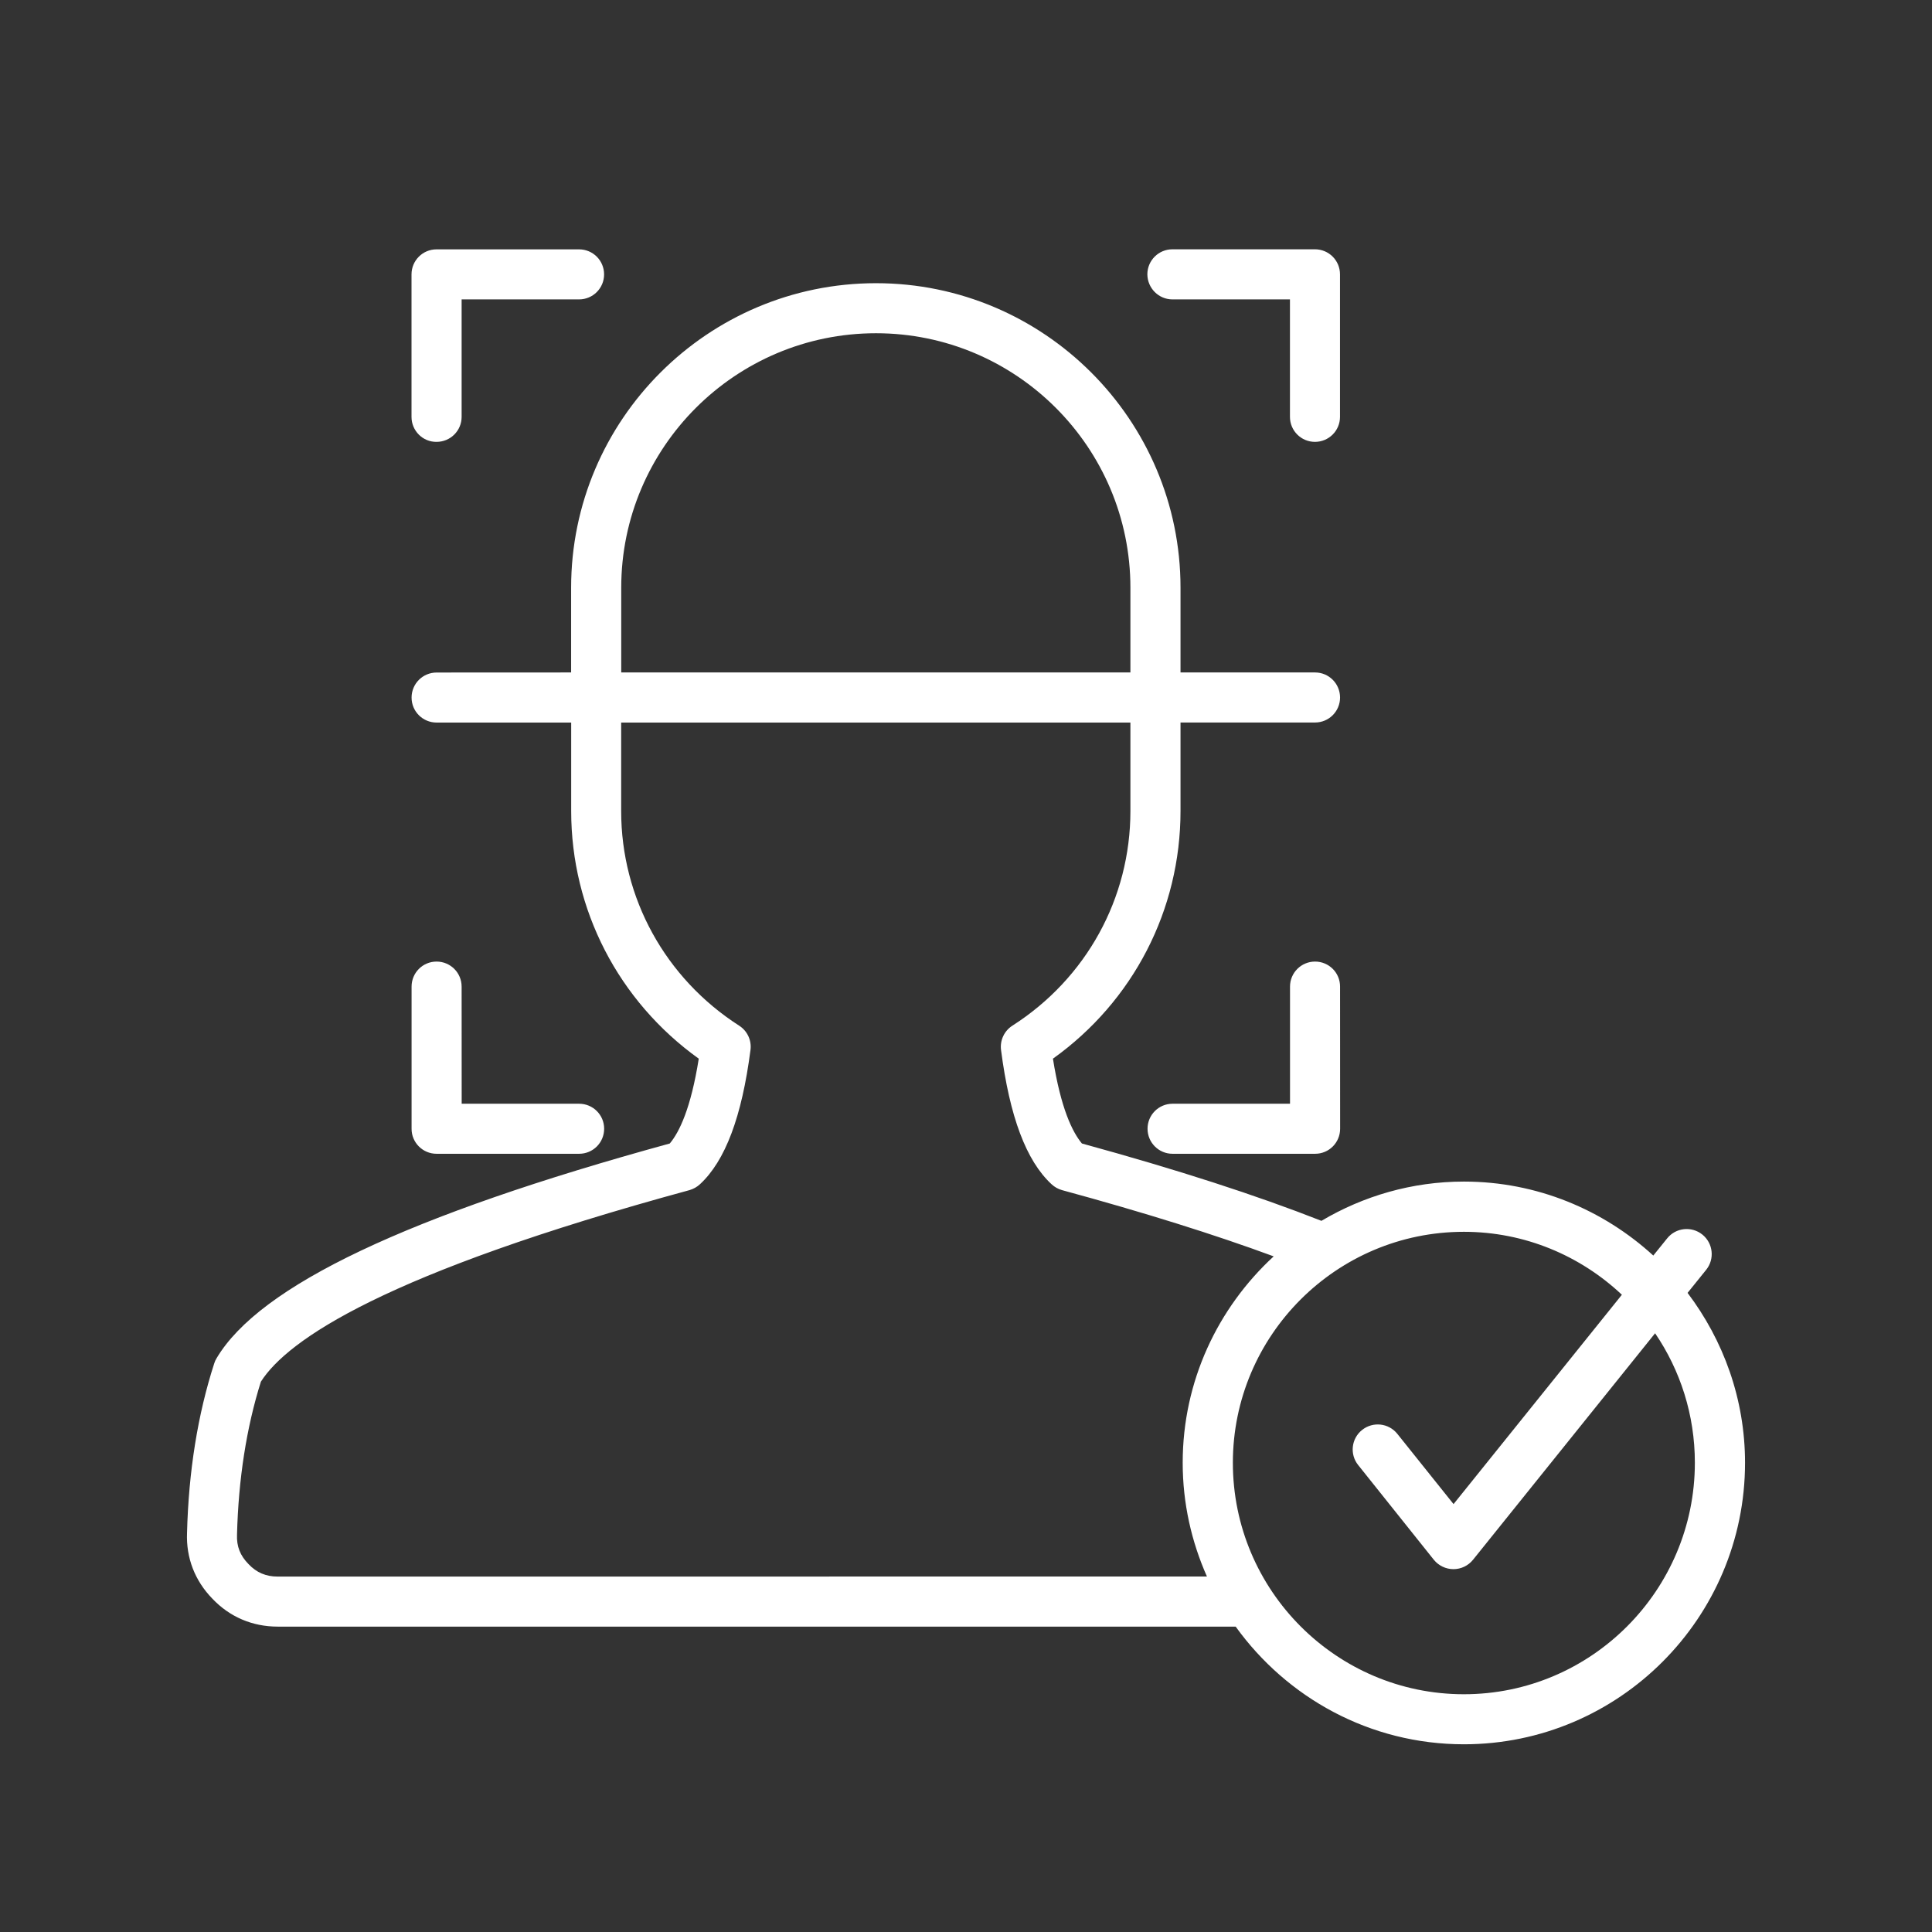
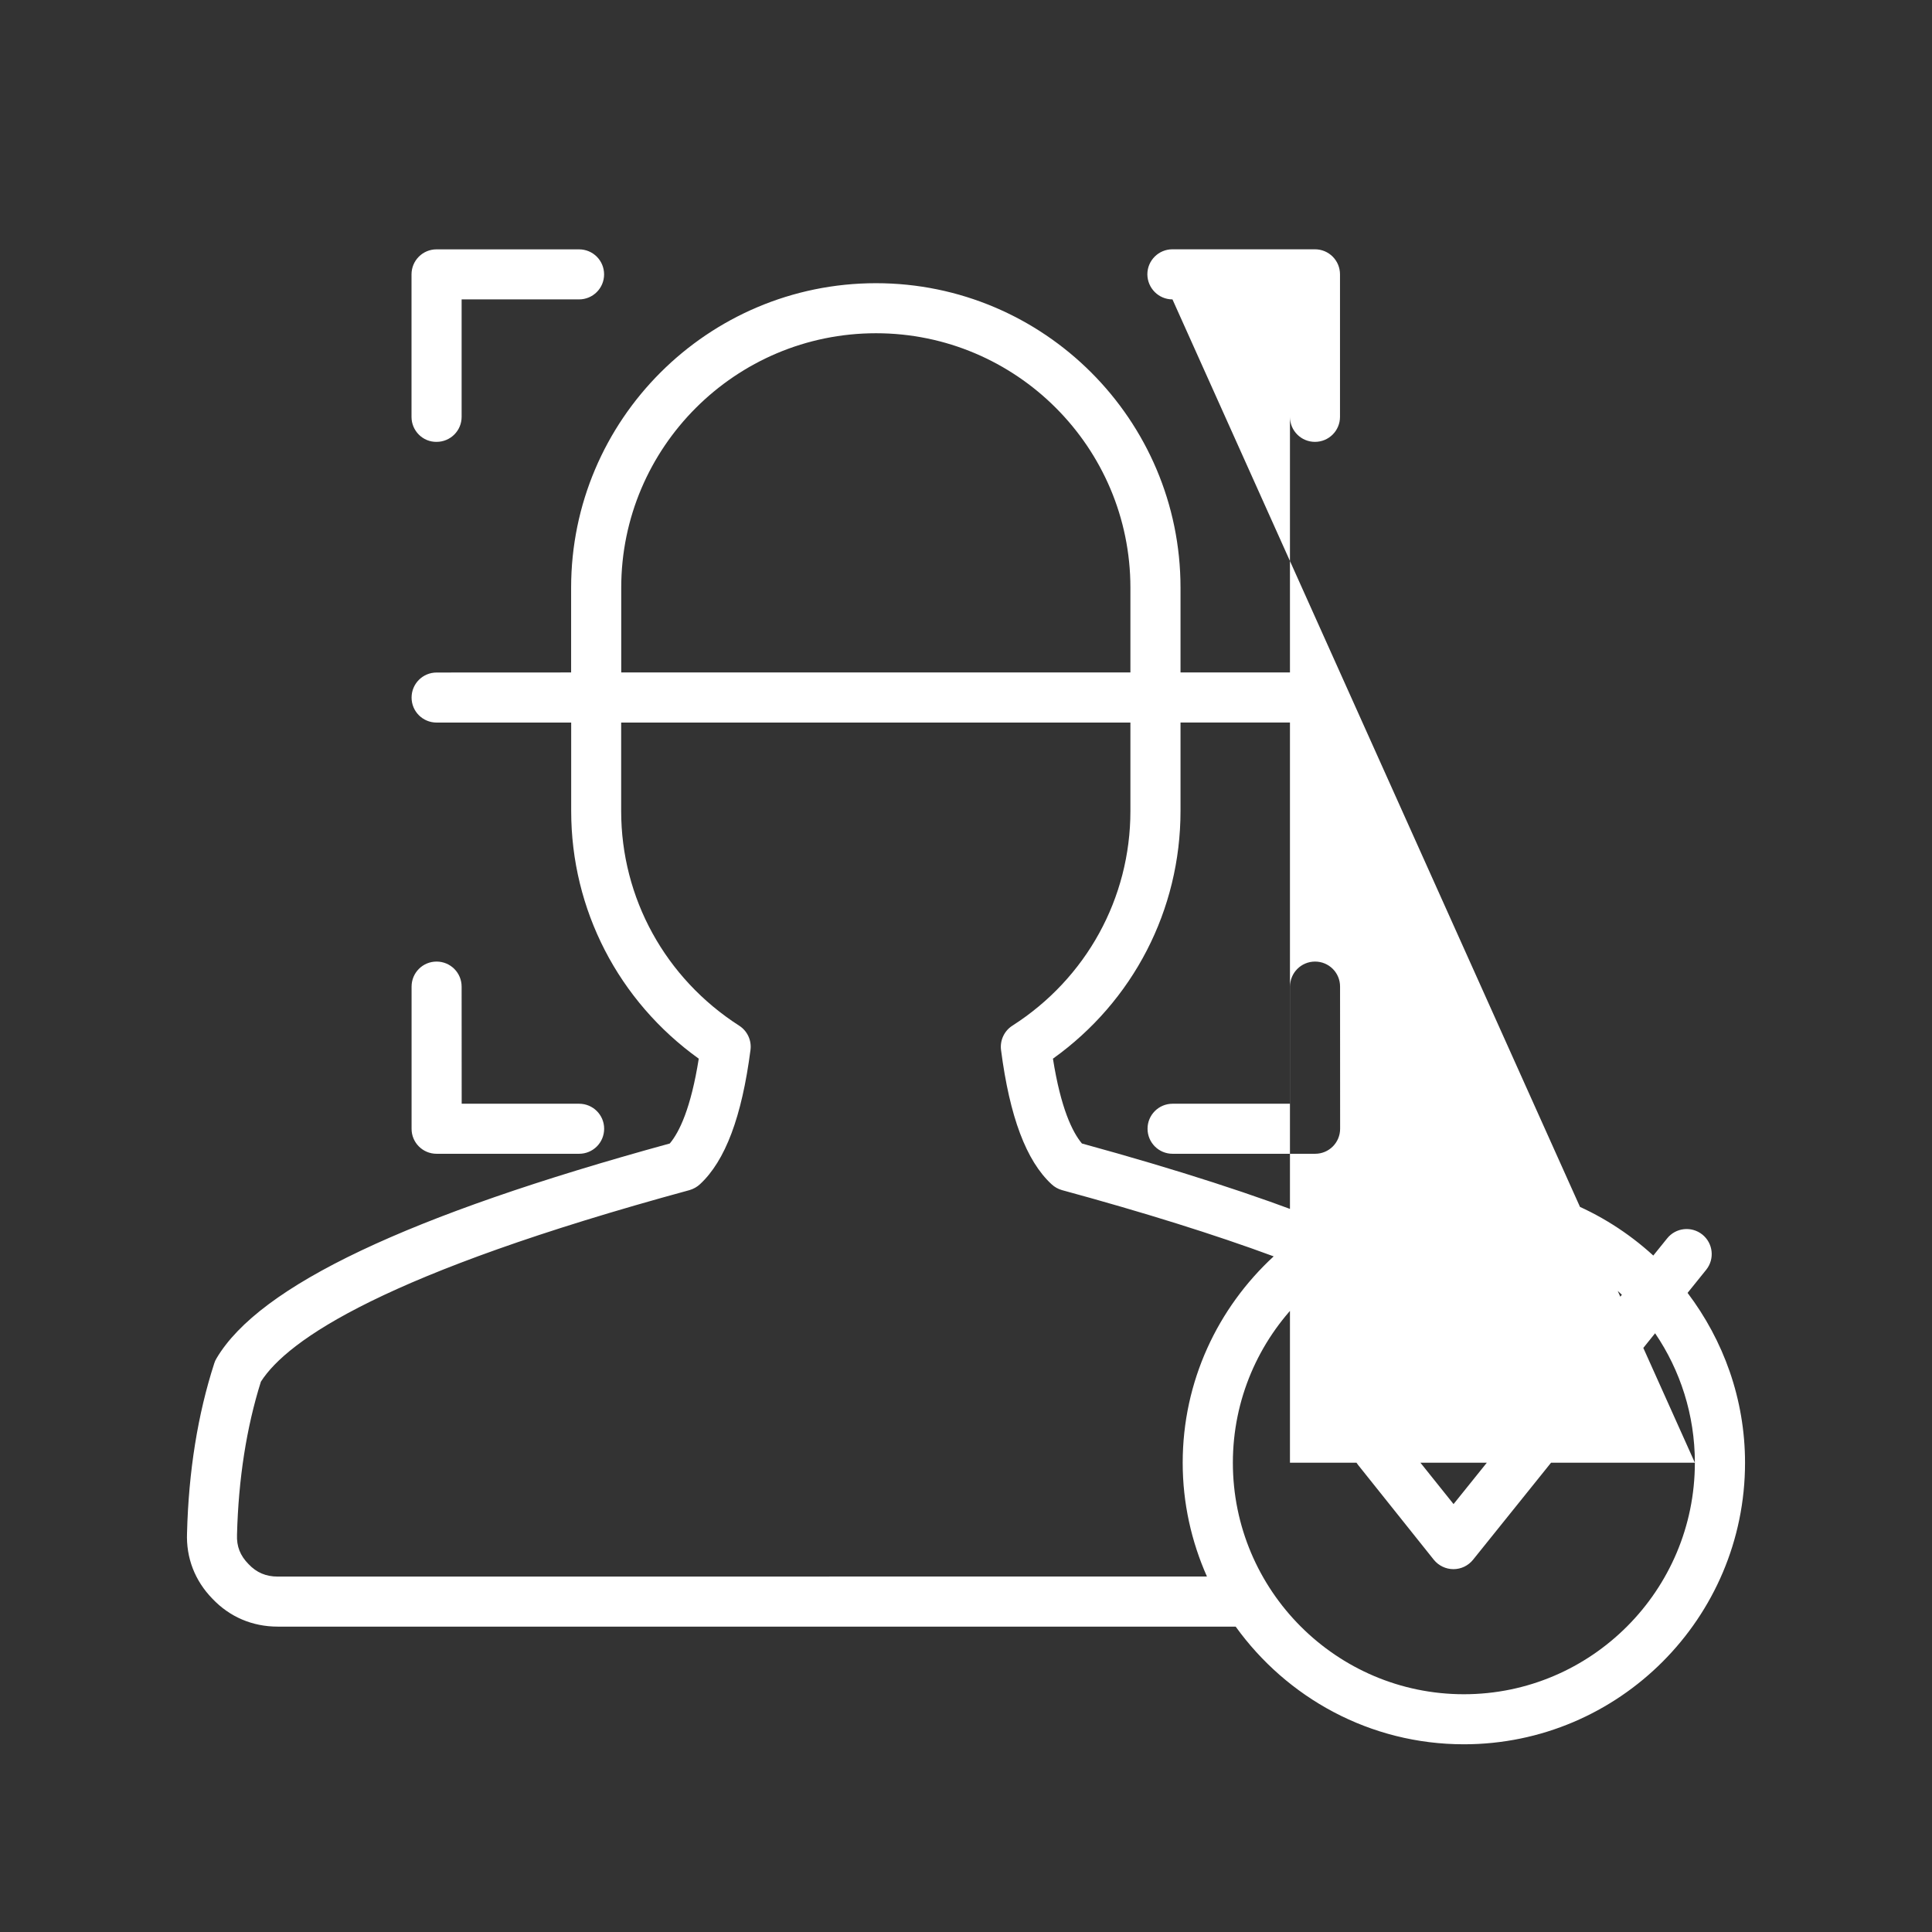
<svg xmlns="http://www.w3.org/2000/svg" width="31" height="31" viewBox="0 0 31 31" fill="none">
  <rect x="0" y="0" width="31" height="31" fill="#333333" stroke="none" />
-   <path d="M6.603 6.69V4.403C6.603 4.18 6.783 4.001 7.004 4.001H9.291C9.514 4.001 9.693 4.18 9.693 4.403C9.693 4.625 9.513 4.804 9.291 4.804H7.407V6.689C7.407 6.911 7.227 7.09 7.005 7.09C6.783 7.093 6.603 6.911 6.603 6.69ZM28 23.471C28 25.962 25.976 27.988 23.489 27.988C21.981 27.988 20.648 27.241 19.827 26.1H4.457C4.048 26.1 3.685 25.944 3.408 25.652C3.127 25.364 2.985 24.997 3.001 24.597C3.026 23.612 3.173 22.693 3.438 21.875C3.446 21.847 3.459 21.82 3.475 21.794C4.165 20.629 6.545 19.5 10.747 18.348C10.901 18.165 11.086 17.782 11.212 16.987C9.926 16.065 9.165 14.598 9.165 13.014V11.594H7.006C6.783 11.594 6.604 11.415 6.604 11.193C6.604 10.97 6.784 10.791 7.006 10.791L9.164 10.79V9.43C9.164 6.736 11.358 4.544 14.056 4.544C16.75 4.544 18.942 6.736 18.942 9.43V10.79H21.101C21.323 10.79 21.502 10.97 21.502 11.192C21.502 11.414 21.322 11.593 21.101 11.593H18.942V13.013C18.942 14.601 18.182 16.067 16.895 16.987C17.021 17.782 17.206 18.164 17.36 18.348C18.902 18.771 20.16 19.179 21.203 19.589C21.873 19.192 22.654 18.959 23.489 18.959C24.66 18.959 25.725 19.412 26.528 20.146L26.75 19.871C26.888 19.698 27.141 19.67 27.315 19.809C27.488 19.948 27.516 20.201 27.377 20.374L27.078 20.745C27.653 21.506 28 22.448 28 23.471ZM9.968 10.79H18.138V9.43C18.138 7.178 16.307 5.347 14.056 5.347C11.801 5.347 9.968 7.178 9.968 9.43V10.79ZM19.366 25.296C19.118 24.737 18.977 24.121 18.977 23.471C18.977 22.161 19.541 20.985 20.437 20.159C19.492 19.81 18.355 19.454 17.04 19.096C16.977 19.078 16.92 19.046 16.872 19.001C16.466 18.625 16.201 17.919 16.062 16.847C16.043 16.693 16.113 16.541 16.245 16.457C17.43 15.699 18.138 14.413 18.138 13.014V11.594H9.967V13.014C9.967 14.41 10.675 15.697 11.861 16.458C11.992 16.542 12.062 16.694 12.042 16.847C11.903 17.919 11.638 18.625 11.232 19.001C11.184 19.046 11.127 19.077 11.064 19.096C6.168 20.429 4.615 21.498 4.186 22.17C3.955 22.904 3.826 23.73 3.803 24.625C3.795 24.813 3.854 24.961 3.988 25.097C4.116 25.233 4.268 25.297 4.455 25.297L19.366 25.296ZM27.195 23.47C27.195 22.701 26.96 21.985 26.557 21.393L23.635 25.028C23.559 25.122 23.444 25.178 23.321 25.178C23.2 25.178 23.083 25.122 23.007 25.028L21.793 23.508C21.654 23.336 21.682 23.082 21.856 22.944C22.029 22.806 22.282 22.833 22.421 23.007L23.323 24.134L26.024 20.775C25.361 20.151 24.47 19.765 23.489 19.765C21.445 19.765 19.782 21.427 19.782 23.471C19.782 25.519 21.445 27.185 23.489 27.185C25.532 27.185 27.195 25.519 27.195 23.47ZM18.813 4.804H20.698V6.689C20.698 6.911 20.878 7.09 21.099 7.09C21.322 7.09 21.501 6.91 21.501 6.689V4.402C21.501 4.179 21.321 4 21.099 4H18.812C18.591 4 18.41 4.179 18.41 4.402C18.412 4.625 18.592 4.804 18.813 4.804ZM7.005 18.513H9.292C9.515 18.513 9.694 18.334 9.694 18.111C9.694 17.889 9.514 17.71 9.292 17.71H7.408L7.407 15.831C7.407 15.608 7.227 15.429 7.005 15.429C6.783 15.429 6.604 15.608 6.604 15.831V18.111C6.603 18.333 6.783 18.513 7.005 18.513ZM21.101 15.429C20.879 15.429 20.699 15.608 20.699 15.831V17.71H18.814C18.593 17.71 18.413 17.889 18.413 18.111C18.413 18.334 18.593 18.513 18.814 18.513H21.102C21.324 18.513 21.503 18.334 21.503 18.111L21.502 15.831C21.503 15.608 21.323 15.429 21.101 15.429Z" fill="white" />
+   <path d="M6.603 6.69V4.403C6.603 4.18 6.783 4.001 7.004 4.001H9.291C9.514 4.001 9.693 4.18 9.693 4.403C9.693 4.625 9.513 4.804 9.291 4.804H7.407V6.689C7.407 6.911 7.227 7.09 7.005 7.09C6.783 7.093 6.603 6.911 6.603 6.69ZM28 23.471C28 25.962 25.976 27.988 23.489 27.988C21.981 27.988 20.648 27.241 19.827 26.1H4.457C4.048 26.1 3.685 25.944 3.408 25.652C3.127 25.364 2.985 24.997 3.001 24.597C3.026 23.612 3.173 22.693 3.438 21.875C3.446 21.847 3.459 21.82 3.475 21.794C4.165 20.629 6.545 19.5 10.747 18.348C10.901 18.165 11.086 17.782 11.212 16.987C9.926 16.065 9.165 14.598 9.165 13.014V11.594H7.006C6.783 11.594 6.604 11.415 6.604 11.193C6.604 10.97 6.784 10.791 7.006 10.791L9.164 10.79V9.43C9.164 6.736 11.358 4.544 14.056 4.544C16.75 4.544 18.942 6.736 18.942 9.43V10.79H21.101C21.323 10.79 21.502 10.97 21.502 11.192C21.502 11.414 21.322 11.593 21.101 11.593H18.942V13.013C18.942 14.601 18.182 16.067 16.895 16.987C17.021 17.782 17.206 18.164 17.36 18.348C18.902 18.771 20.16 19.179 21.203 19.589C21.873 19.192 22.654 18.959 23.489 18.959C24.66 18.959 25.725 19.412 26.528 20.146L26.75 19.871C26.888 19.698 27.141 19.67 27.315 19.809C27.488 19.948 27.516 20.201 27.377 20.374L27.078 20.745C27.653 21.506 28 22.448 28 23.471ZM9.968 10.79H18.138V9.43C18.138 7.178 16.307 5.347 14.056 5.347C11.801 5.347 9.968 7.178 9.968 9.43V10.79ZM19.366 25.296C19.118 24.737 18.977 24.121 18.977 23.471C18.977 22.161 19.541 20.985 20.437 20.159C19.492 19.81 18.355 19.454 17.04 19.096C16.977 19.078 16.92 19.046 16.872 19.001C16.466 18.625 16.201 17.919 16.062 16.847C16.043 16.693 16.113 16.541 16.245 16.457C17.43 15.699 18.138 14.413 18.138 13.014V11.594H9.967V13.014C9.967 14.41 10.675 15.697 11.861 16.458C11.992 16.542 12.062 16.694 12.042 16.847C11.903 17.919 11.638 18.625 11.232 19.001C11.184 19.046 11.127 19.077 11.064 19.096C6.168 20.429 4.615 21.498 4.186 22.17C3.955 22.904 3.826 23.73 3.803 24.625C3.795 24.813 3.854 24.961 3.988 25.097C4.116 25.233 4.268 25.297 4.455 25.297L19.366 25.296ZM27.195 23.47C27.195 22.701 26.96 21.985 26.557 21.393L23.635 25.028C23.559 25.122 23.444 25.178 23.321 25.178C23.2 25.178 23.083 25.122 23.007 25.028L21.793 23.508C21.654 23.336 21.682 23.082 21.856 22.944C22.029 22.806 22.282 22.833 22.421 23.007L23.323 24.134L26.024 20.775C25.361 20.151 24.47 19.765 23.489 19.765C21.445 19.765 19.782 21.427 19.782 23.471C19.782 25.519 21.445 27.185 23.489 27.185C25.532 27.185 27.195 25.519 27.195 23.47ZH20.698V6.689C20.698 6.911 20.878 7.09 21.099 7.09C21.322 7.09 21.501 6.91 21.501 6.689V4.402C21.501 4.179 21.321 4 21.099 4H18.812C18.591 4 18.41 4.179 18.41 4.402C18.412 4.625 18.592 4.804 18.813 4.804ZM7.005 18.513H9.292C9.515 18.513 9.694 18.334 9.694 18.111C9.694 17.889 9.514 17.71 9.292 17.71H7.408L7.407 15.831C7.407 15.608 7.227 15.429 7.005 15.429C6.783 15.429 6.604 15.608 6.604 15.831V18.111C6.603 18.333 6.783 18.513 7.005 18.513ZM21.101 15.429C20.879 15.429 20.699 15.608 20.699 15.831V17.71H18.814C18.593 17.71 18.413 17.889 18.413 18.111C18.413 18.334 18.593 18.513 18.814 18.513H21.102C21.324 18.513 21.503 18.334 21.503 18.111L21.502 15.831C21.503 15.608 21.323 15.429 21.101 15.429Z" fill="white" />
</svg>